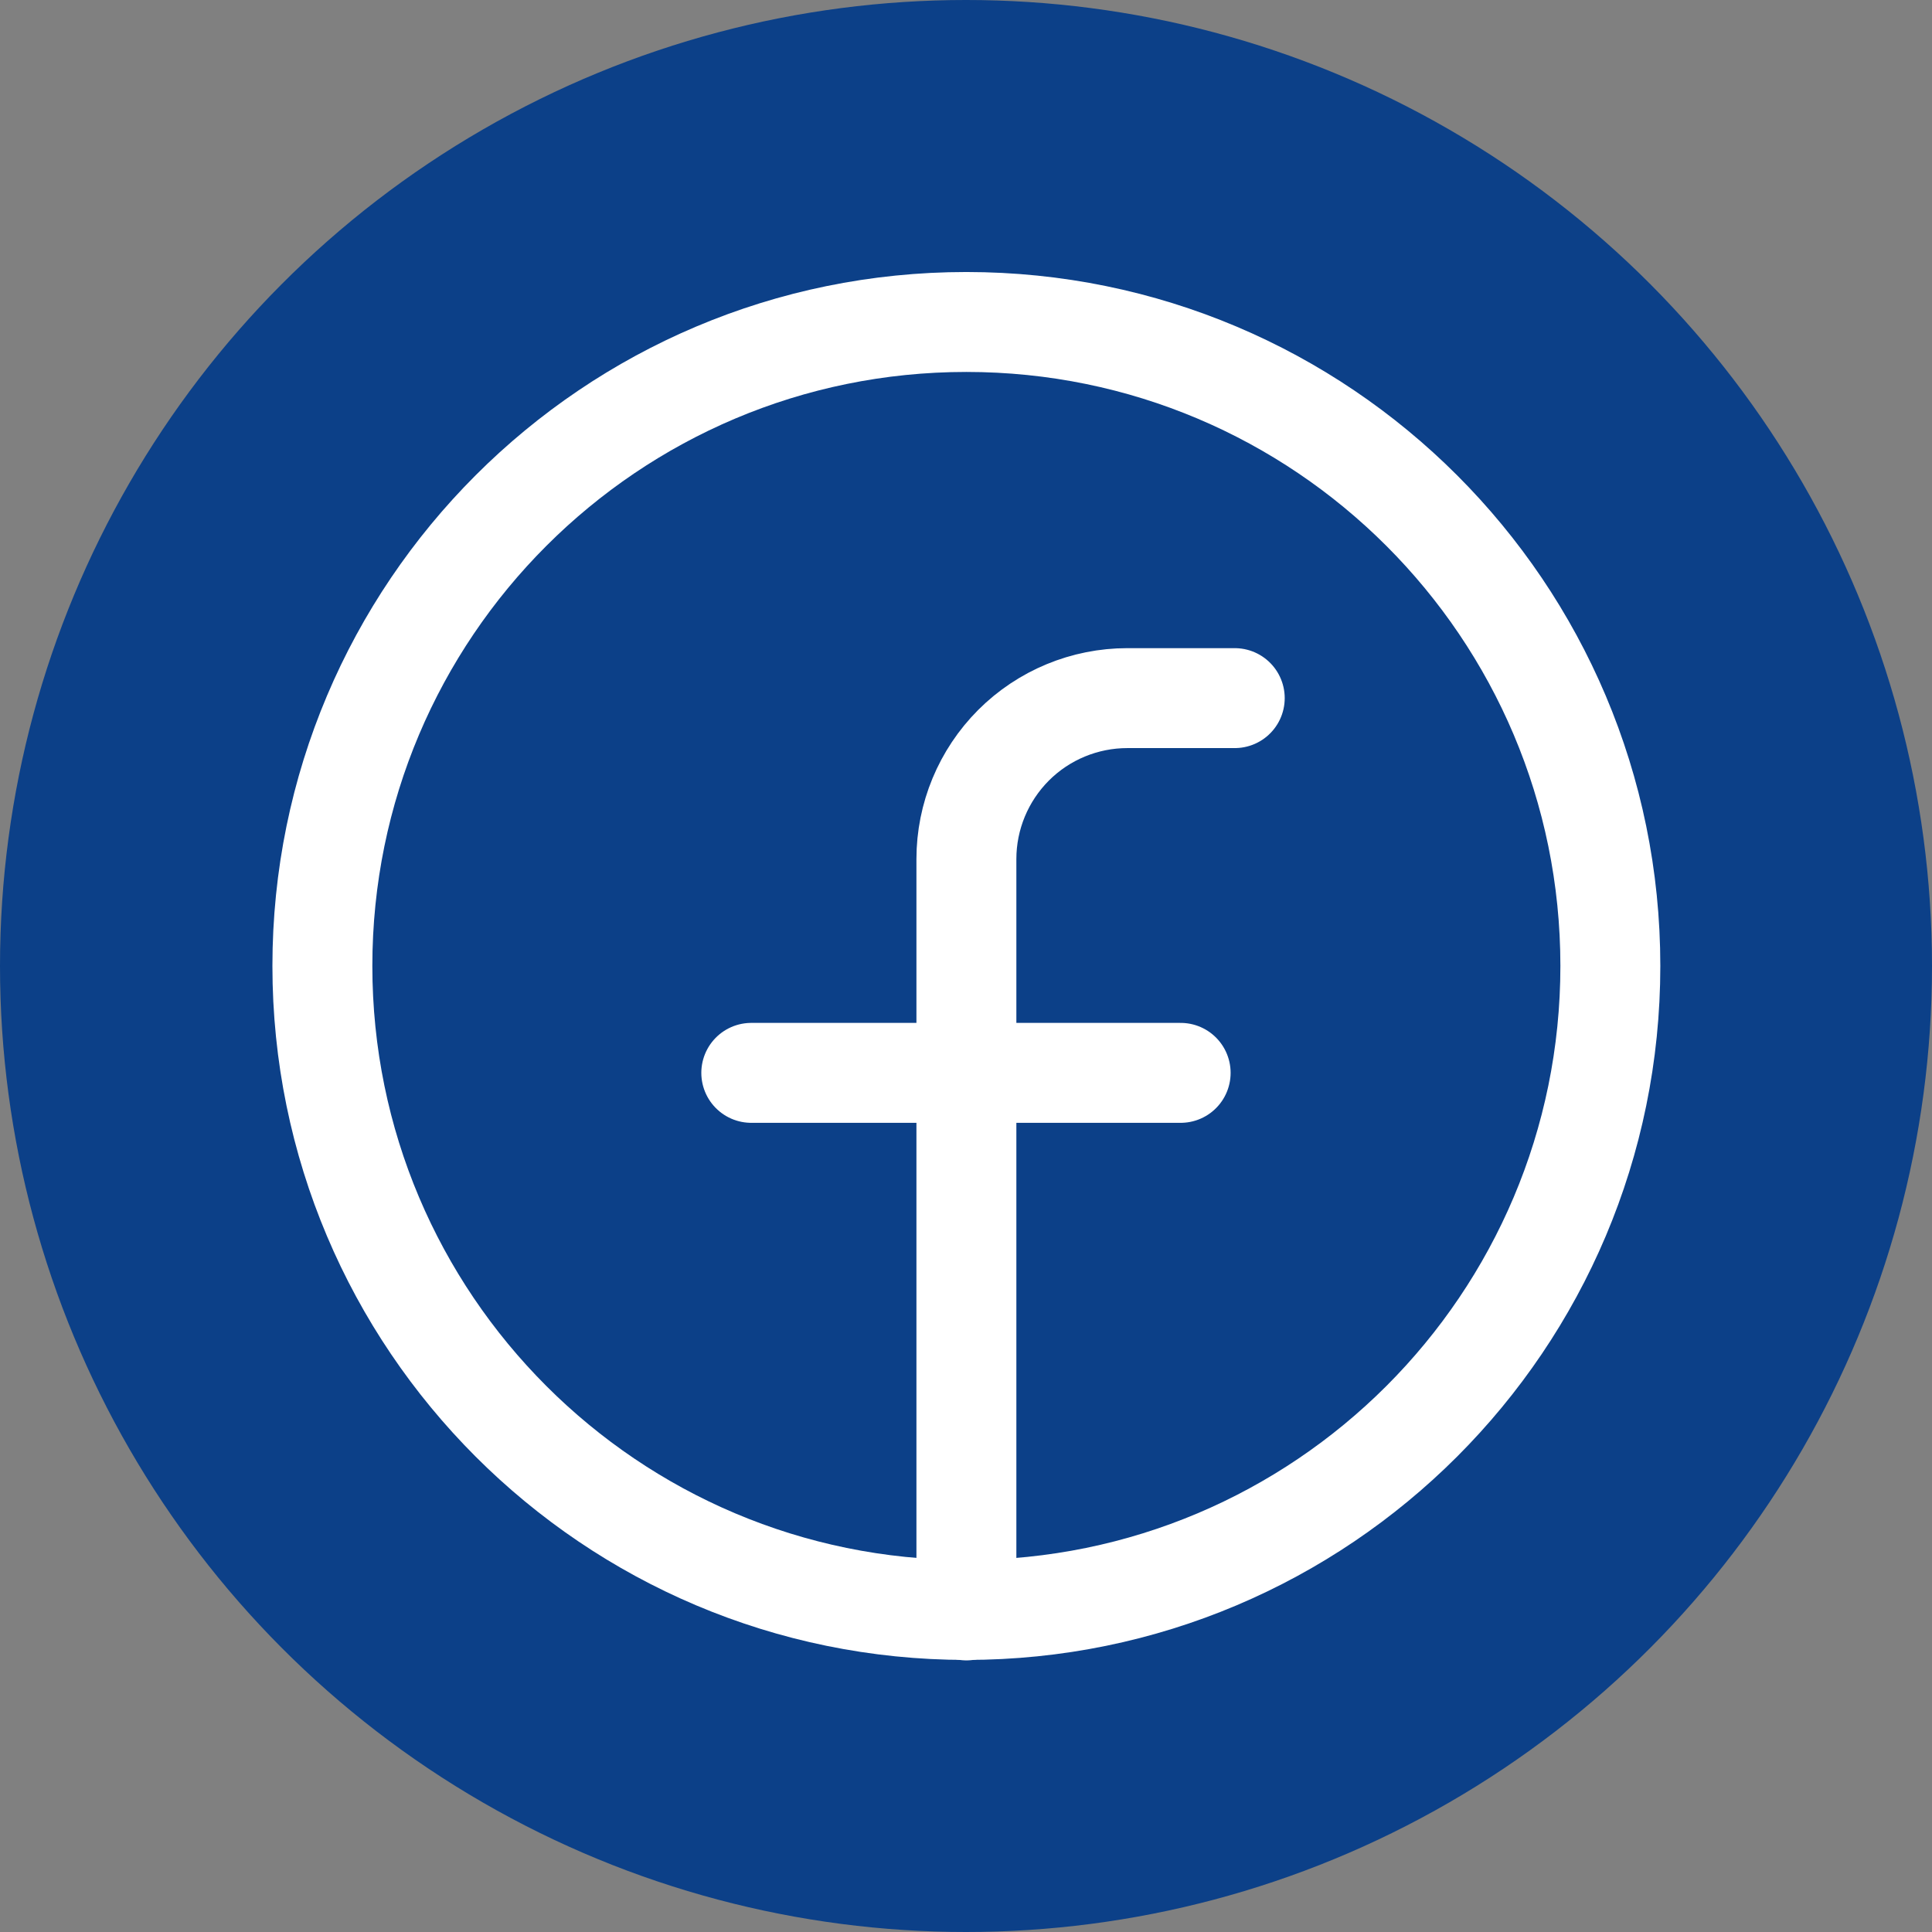
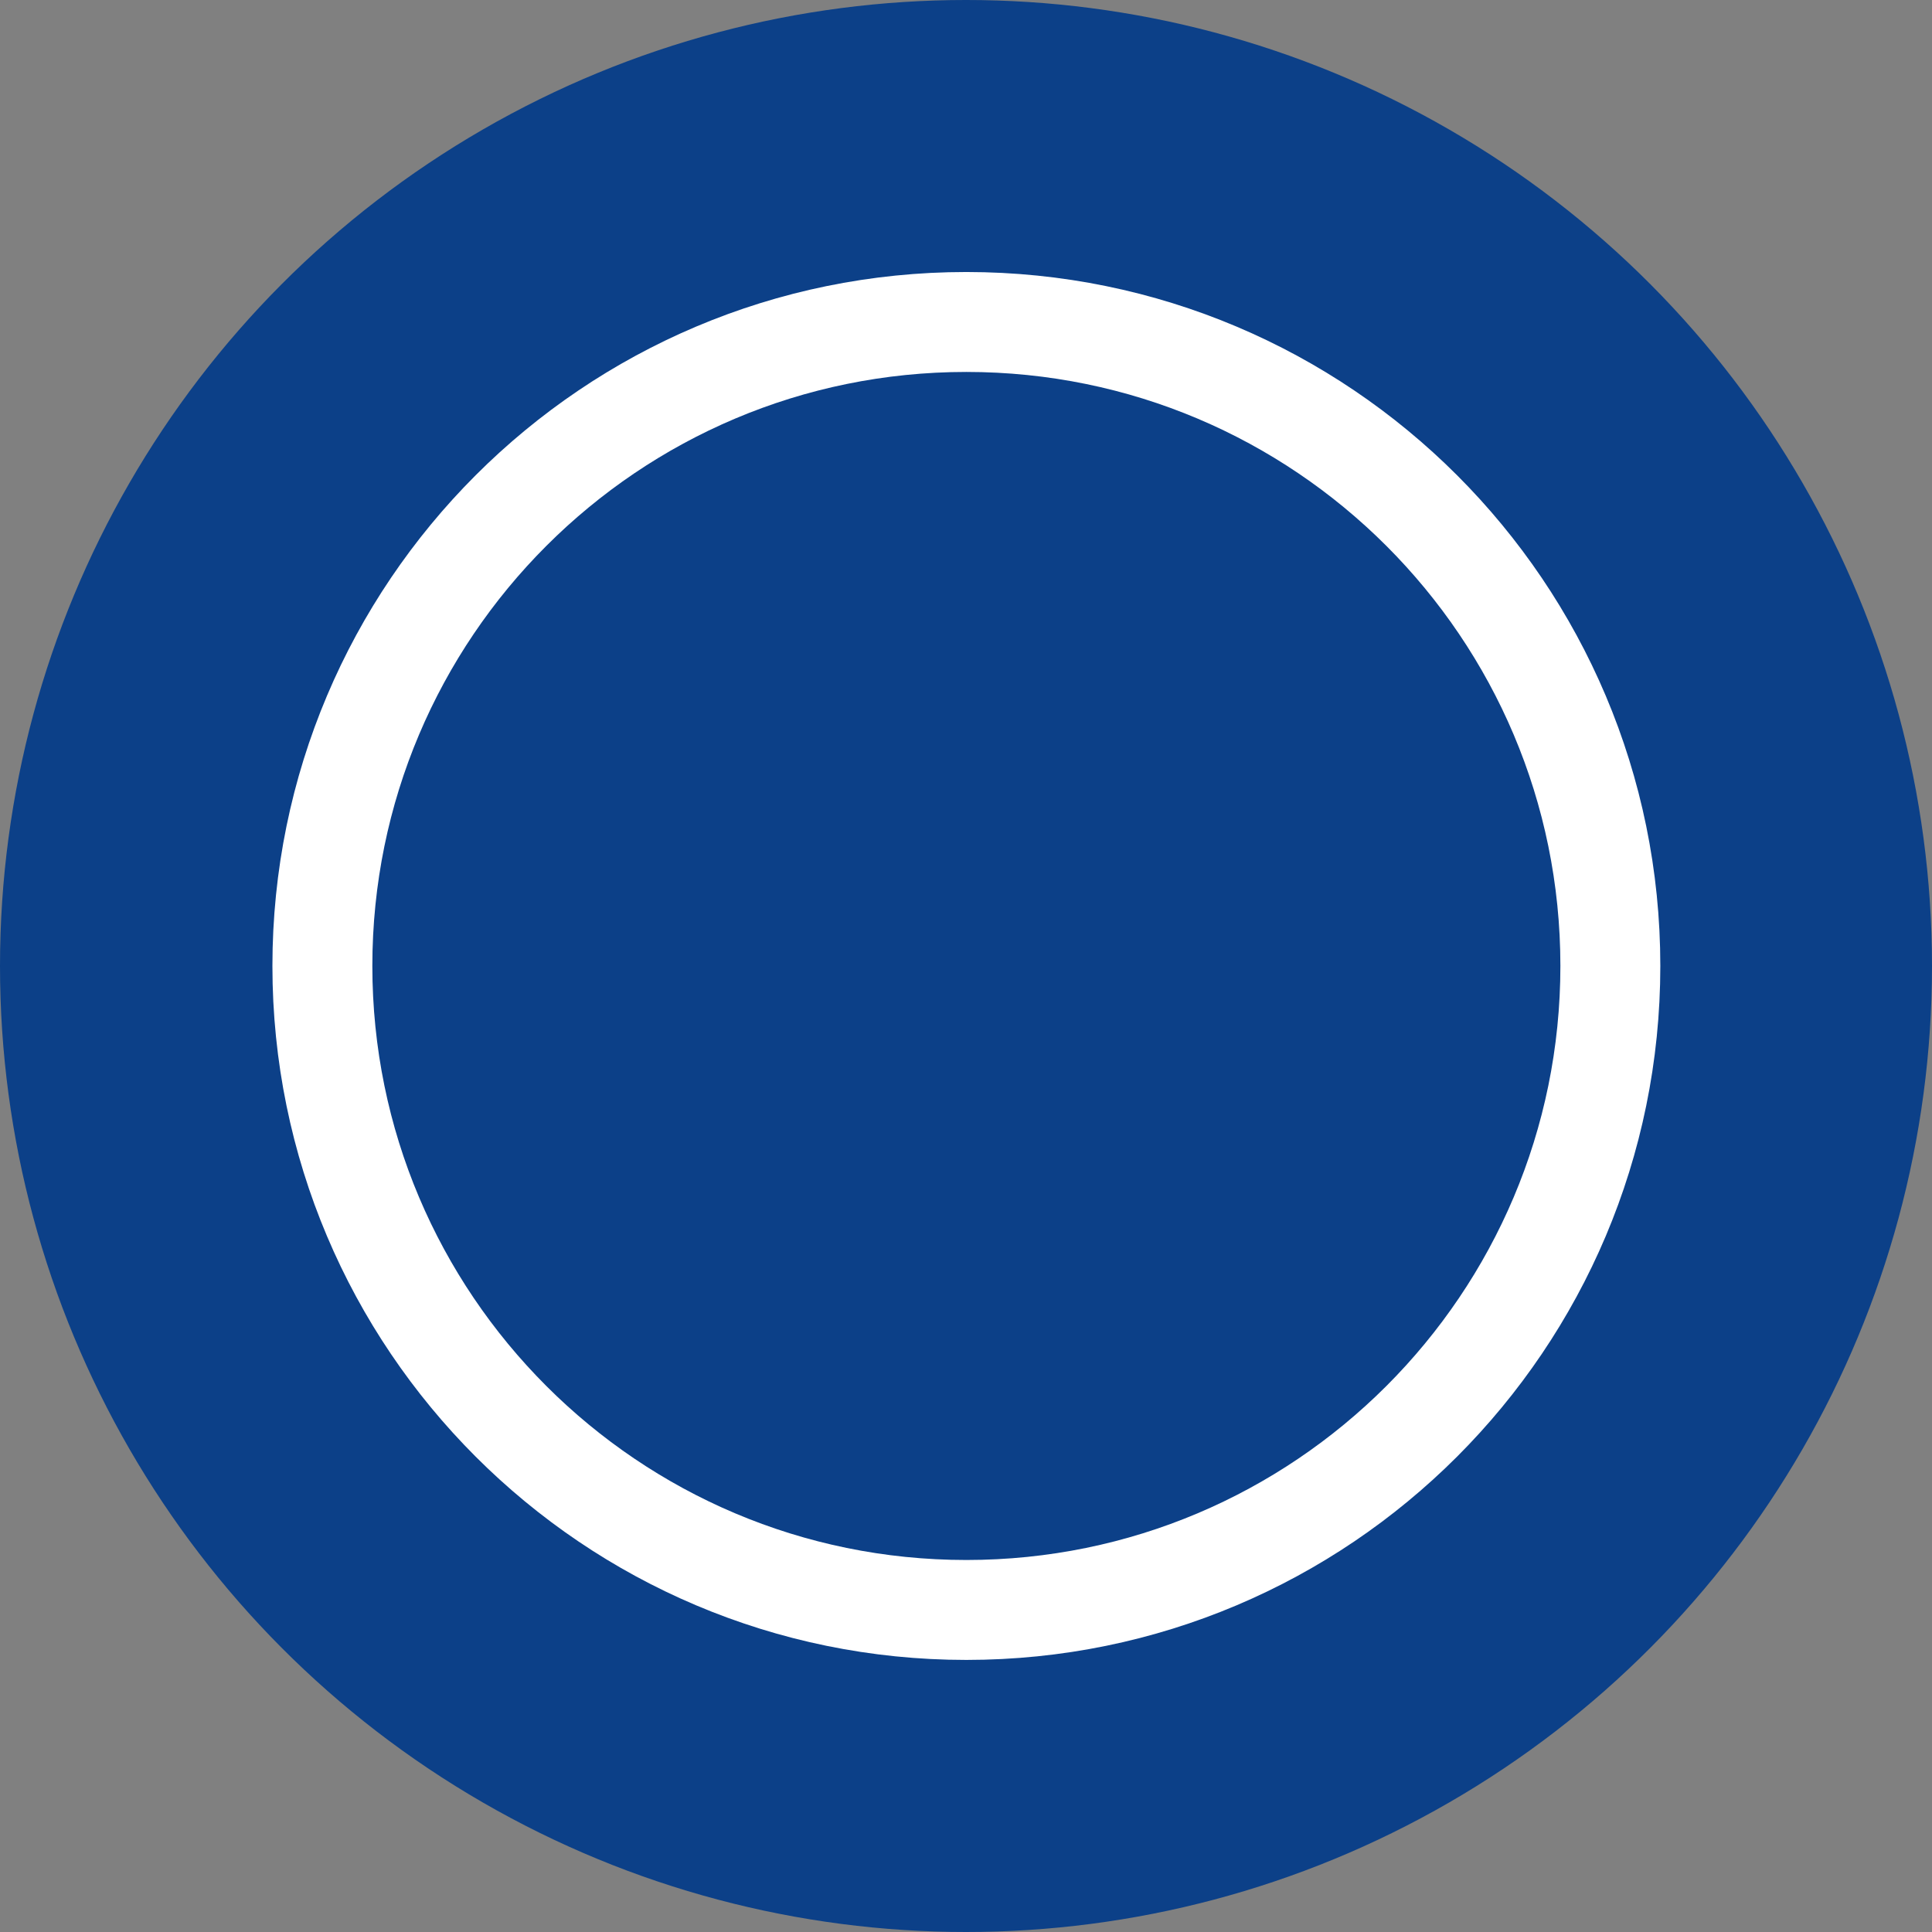
<svg xmlns="http://www.w3.org/2000/svg" width="29" height="29" viewBox="0 0 29 29" fill="none">
  <rect x="0" y="0" width="29" height="29" fill="#808080" stroke="none" />
  <circle cx="14.5" cy="14.5" r="14.5" fill="#0C4088" />
  <path d="M14.505 24.166C19.844 24.166 24.172 19.838 24.172 14.499C24.172 9.16 19.844 4.833 14.505 4.833C9.167 4.833 4.839 9.16 4.839 14.499C4.839 19.838 9.167 24.166 14.505 24.166Z" stroke="white" stroke-width="1.5" stroke-linecap="round" stroke-linejoin="round" />
-   <path d="M18.534 10.479H16.922C16.282 10.479 15.667 10.733 15.214 11.186C14.761 11.64 14.506 12.254 14.506 12.895V24.173" stroke="white" stroke-width="1.5" stroke-linecap="round" stroke-linejoin="round" />
-   <path d="M11.277 16.104H17.722" stroke="white" stroke-width="1.5" stroke-linecap="round" stroke-linejoin="round" />
</svg>